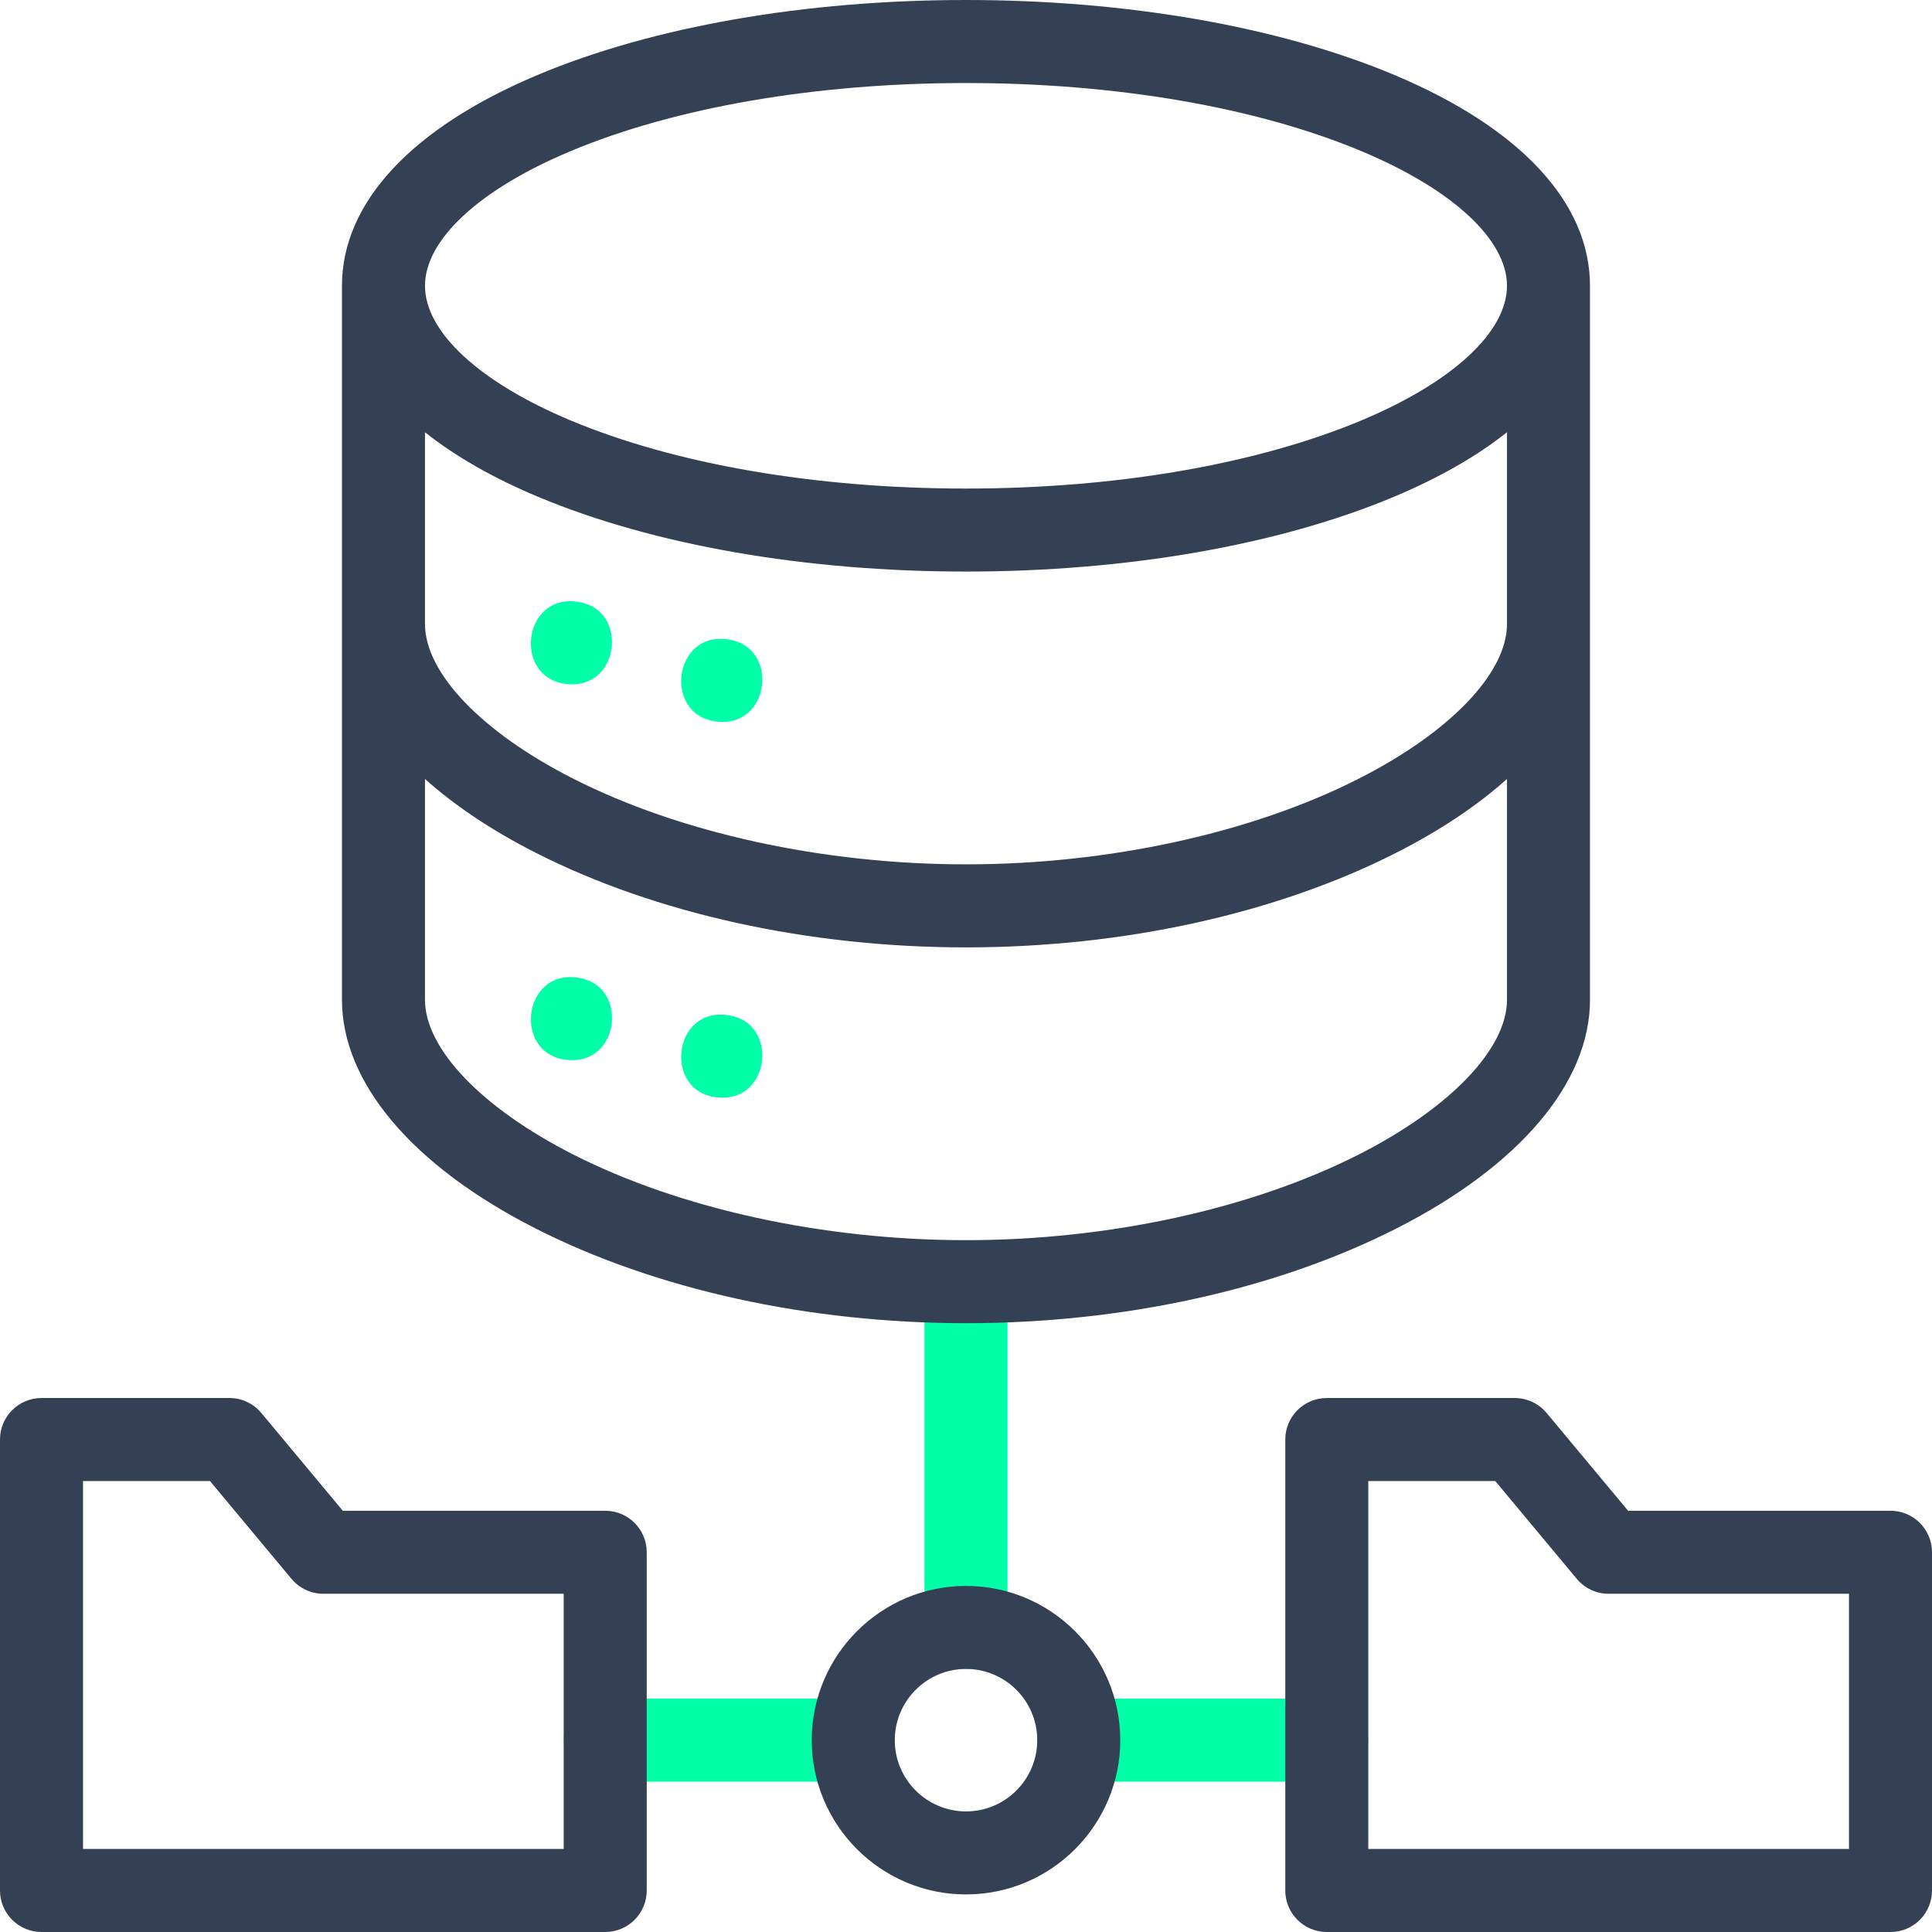
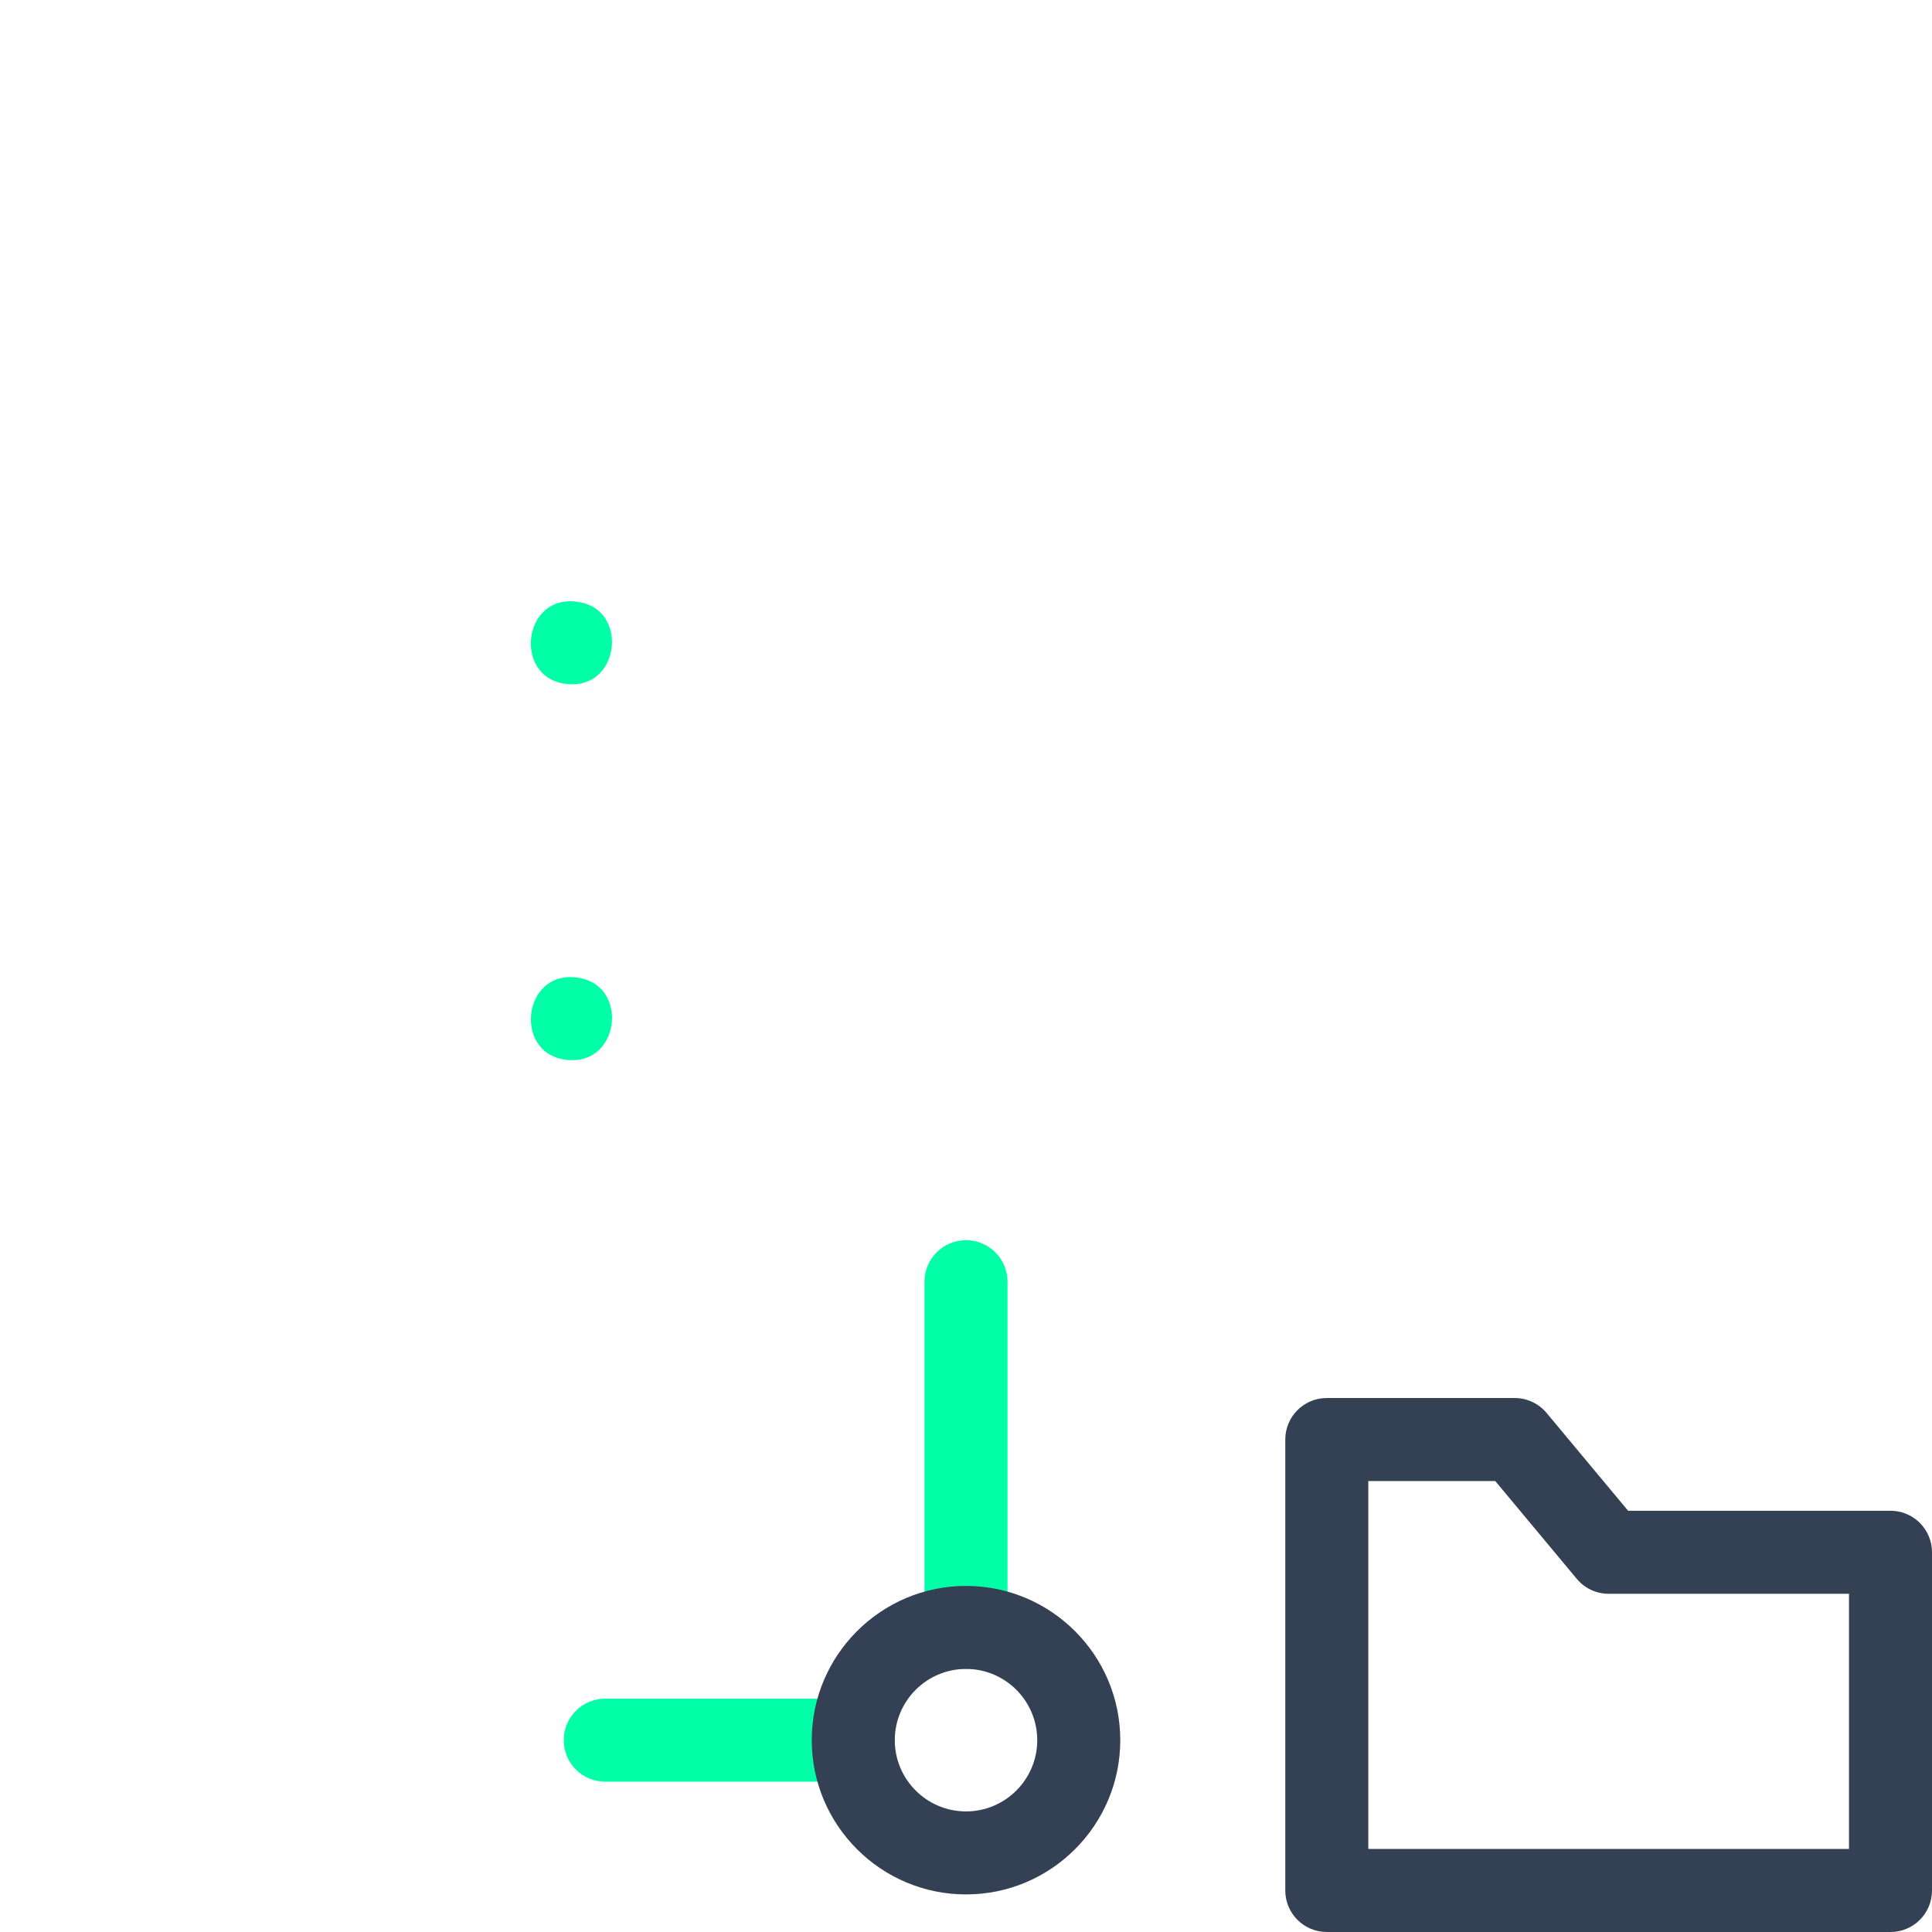
<svg xmlns="http://www.w3.org/2000/svg" width="80" height="80" viewBox="0 0 80 80" fill="none">
  <g clip-path="url(#clip0_3154_19619)">
    <path d="M40 69.108C39.051 69.108 38.281 68.338 38.281 67.389V53.072C38.281 52.123 39.051 51.353 40 51.353C40.949 51.353 41.719 52.123 41.719 53.072V67.389C41.719 68.338 40.949 69.108 40 69.108Z" fill="#00FFA7" />
-     <path d="M54.939 73.775H44.668C43.719 73.775 42.949 73.006 42.949 72.057C42.949 71.107 43.719 70.338 44.668 70.338H54.939C55.888 70.338 56.657 71.107 56.657 72.057C56.657 73.006 55.888 73.775 54.939 73.775Z" fill="#00FFA7" />
    <path d="M35.331 73.775H25.061C24.111 73.775 23.342 73.006 23.342 72.057C23.342 71.107 24.111 70.338 25.061 70.338H35.331C36.28 70.338 37.05 71.107 37.05 72.057C37.05 73.006 36.28 73.775 35.331 73.775Z" fill="#00FFA7" />
    <path d="M23.66 28.335C21.19 28.289 21.565 24.491 23.996 24.932C25.987 25.279 25.678 28.382 23.66 28.335Z" fill="#00FFA7" />
-     <path d="M29.885 29.893C27.415 29.847 27.789 26.051 30.22 26.488C32.211 26.837 31.905 29.938 29.885 29.893Z" fill="#00FFA7" />
    <path d="M23.662 43.898C21.191 43.854 21.568 40.053 23.998 40.495C25.988 40.843 25.681 43.945 23.662 43.898Z" fill="#00FFA7" />
-     <path d="M29.885 45.452C27.415 45.41 27.789 41.608 30.22 42.049C32.211 42.394 31.904 45.501 29.885 45.452Z" fill="#00FFA7" />
-     <path d="M65.838 11.834C65.838 8.395 62.955 5.292 57.719 3.096C52.958 1.1 46.665 0 39.999 0C33.333 0 27.04 1.1 22.279 3.096C17.043 5.292 14.16 8.395 14.16 11.834V41.401C14.16 44.828 17.078 48.276 22.165 50.863C27.145 53.395 33.479 54.79 39.999 54.79C46.52 54.79 52.853 53.395 57.834 50.863C62.921 48.276 65.838 44.828 65.838 41.401V11.834H65.838ZM62.401 41.401C62.401 43.426 60.054 45.878 56.276 47.799C51.834 50.057 45.901 51.353 39.999 51.353C34.097 51.353 28.165 50.058 23.723 47.799C19.945 45.878 17.598 43.426 17.598 41.401V32.256C18.824 33.353 20.356 34.382 22.165 35.302C27.145 37.834 33.479 39.229 39.999 39.229C46.52 39.229 52.853 37.834 57.834 35.302C59.642 34.382 61.175 33.353 62.401 32.256V41.401H62.401ZM62.401 25.839C62.401 27.865 60.054 30.316 56.276 32.237C51.834 34.496 45.901 35.791 39.999 35.791C34.097 35.791 28.165 34.496 23.723 32.237C19.945 30.316 17.598 27.865 17.598 25.839V17.899C18.843 18.888 20.41 19.788 22.279 20.571C27.04 22.568 33.334 23.667 39.999 23.667C46.665 23.667 52.958 22.568 57.719 20.571C59.588 19.787 61.156 18.888 62.401 17.899V25.839ZM56.39 17.401C52.04 19.225 46.219 20.23 39.999 20.23C33.779 20.23 27.958 19.225 23.608 17.401C19.845 15.823 17.598 13.742 17.598 11.834C17.598 9.926 19.845 7.845 23.608 6.266C27.958 4.442 33.779 3.438 39.999 3.438C46.219 3.438 52.04 4.442 56.39 6.266C60.154 7.845 62.401 9.926 62.401 11.834C62.401 13.742 60.154 15.823 56.39 17.401Z" fill="#344054" />
    <path d="M40.001 78.444C36.479 78.444 33.613 75.579 33.613 72.057C33.613 68.535 36.479 65.67 40.001 65.67C43.522 65.67 46.388 68.535 46.388 72.057C46.388 75.579 43.522 78.444 40.001 78.444ZM40.001 69.107C38.374 69.107 37.051 70.431 37.051 72.057C37.051 73.683 38.374 75.007 40.001 75.007C41.627 75.007 42.95 73.683 42.95 72.057C42.95 70.43 41.627 69.107 40.001 69.107Z" fill="#344054" />
-     <path d="M25.061 80H1.719C0.77 80 0 79.23 0 78.281V59.607C0 58.658 0.77 57.889 1.719 57.889H9.5C10.01 57.889 10.493 58.115 10.82 58.507L14.195 62.557H25.061C26.01 62.557 26.78 63.327 26.78 64.276V78.281C26.78 79.23 26.01 80 25.061 80ZM3.438 76.562H23.342V65.995H13.39C12.88 65.995 12.396 65.768 12.069 65.376L8.694 61.326H3.438V76.562Z" fill="#344054" />
    <path d="M78.282 80H54.94C53.99 80 53.221 79.23 53.221 78.281V59.607C53.221 58.658 53.99 57.889 54.94 57.889H62.72C63.23 57.889 63.714 58.115 64.041 58.507L67.416 62.557H78.282C79.231 62.557 80 63.327 80 64.276V78.281C80 79.23 79.231 80 78.282 80ZM56.658 76.562H76.563V65.995H66.611C66.1 65.995 65.617 65.768 65.29 65.376L61.915 61.326H56.658V76.562Z" fill="#344054" />
  </g>
  <defs>
    <clipPath id="clip0_3154_19619">
      <rect width="80" height="80" fill="white" />
    </clipPath>
  </defs>
</svg>